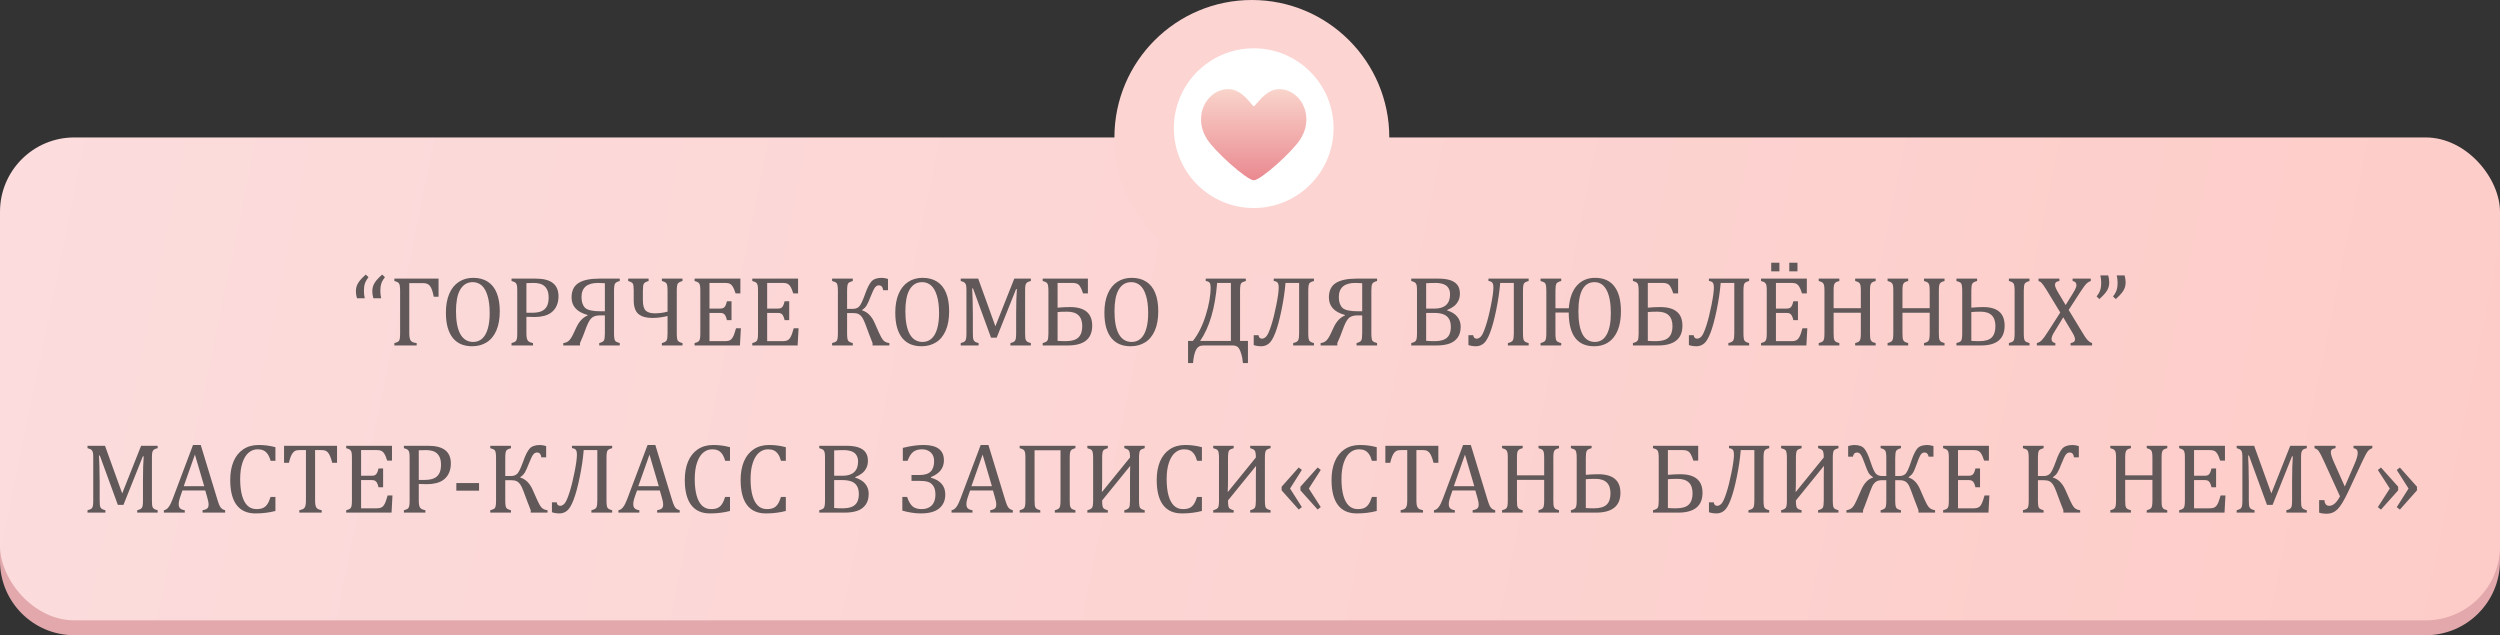
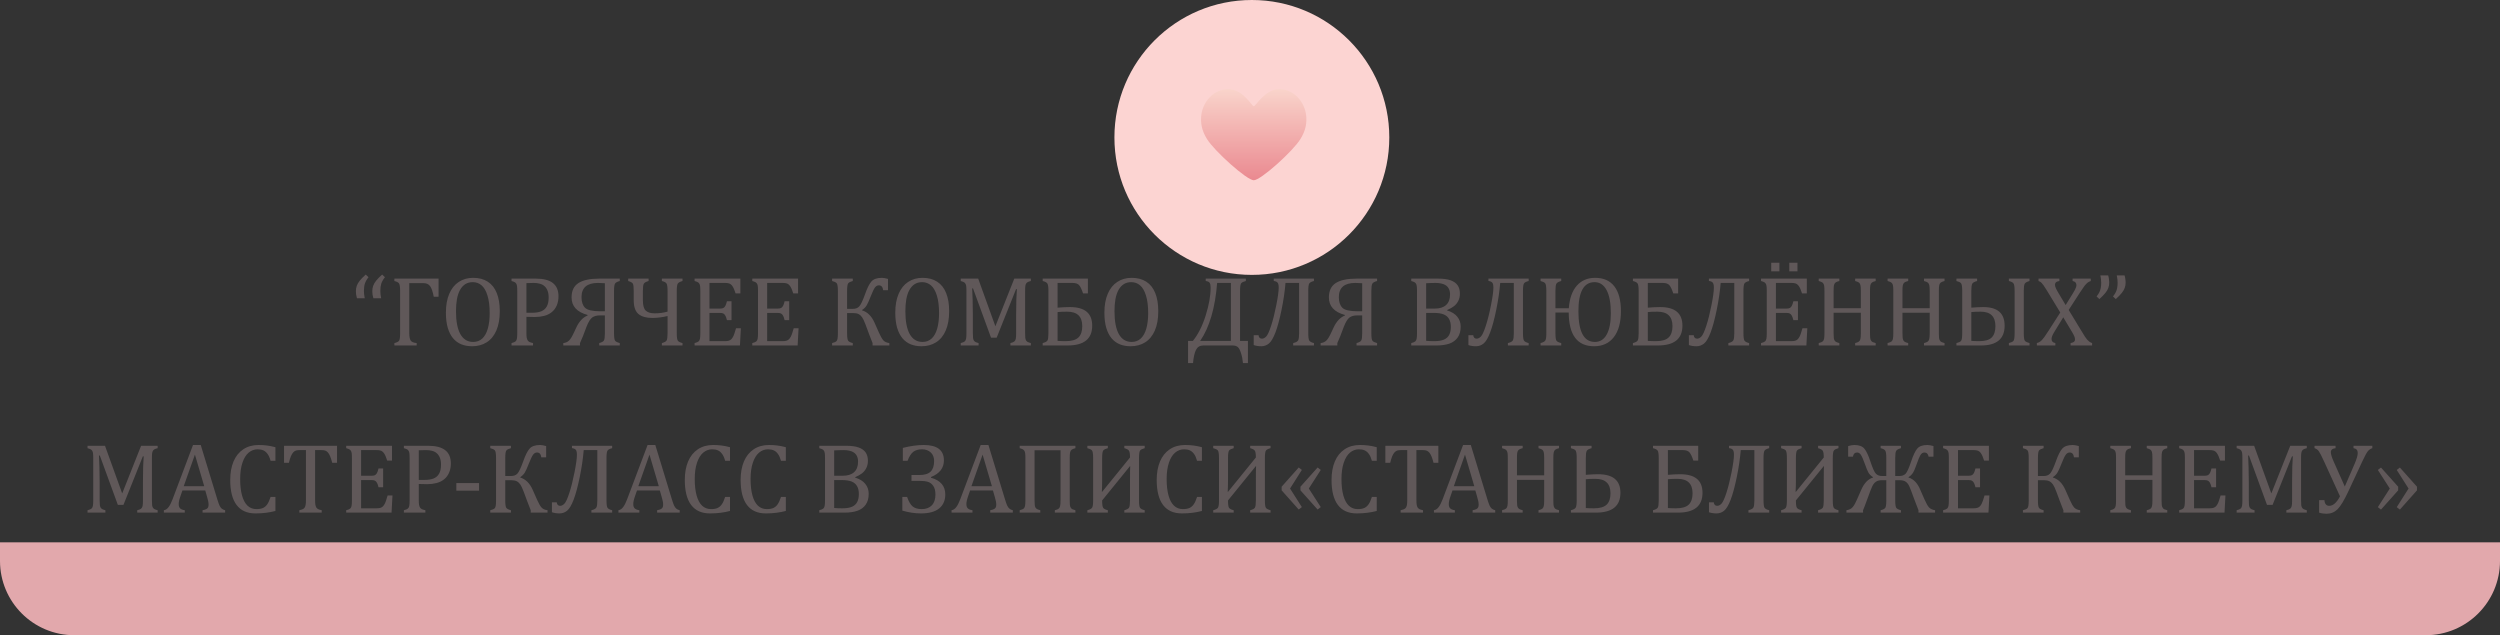
<svg xmlns="http://www.w3.org/2000/svg" width="673" height="171" viewBox="0 0 673 171" fill="none">
  <rect x="0" y="0" width="673" height="171" fill="#333333" stroke="none" />
  <path d="M0 146H673V151C673 162.046 664.046 171 653 171H20C8.954 171 0 162.046 0 151V146Z" fill="#E2A8AC" />
-   <rect y="37" width="673" height="130" rx="20" fill="url(#paint0_linear_10_70)" />
  <circle cx="337" cy="37" r="37" fill="#FCD4D2" />
  <path d="M100.513 80.291C100.416 79.975 100.341 79.649 100.289 79.315C100.245 78.981 100.223 78.687 100.223 78.432C100.223 77.878 100.302 77.382 100.46 76.942C100.618 76.494 100.882 76.037 101.251 75.571C101.62 75.106 102.161 74.552 102.873 73.91L103.624 74.622C103.141 75.237 102.811 75.817 102.635 76.362C102.468 76.898 102.385 77.558 102.385 78.34C102.385 78.929 102.459 79.579 102.609 80.291H100.513ZM96.096 80.291C95.999 79.975 95.925 79.649 95.872 79.315C95.828 78.981 95.806 78.687 95.806 78.432C95.806 77.878 95.885 77.382 96.043 76.942C96.202 76.494 96.465 76.037 96.835 75.571C97.204 75.106 97.744 74.552 98.456 73.91L99.207 74.622C98.724 75.237 98.394 75.817 98.219 76.362C98.052 76.898 97.968 77.558 97.968 78.34C97.968 78.929 98.043 79.579 98.192 80.291H96.096ZM116.768 79.882C116.496 78.485 116.162 77.527 115.766 77.008C115.371 76.481 114.773 76.217 113.973 76.217H110.176V89.665C110.176 90.596 110.295 91.255 110.532 91.642C110.77 92.029 111.314 92.266 112.167 92.354V93H106.168V92.354C106.81 92.205 107.228 91.998 107.421 91.734C107.614 91.471 107.711 90.798 107.711 89.717V78.314C107.711 77.215 107.605 76.534 107.395 76.27C107.192 76.006 106.784 75.8 106.168 75.65V75.004H118.06V79.882H116.768ZM127.091 93.211C126.036 93.211 125.074 93.04 124.204 92.697C123.342 92.345 122.6 91.805 121.976 91.075C121.36 90.337 120.881 89.397 120.539 88.254C120.205 87.111 120.038 85.745 120.038 84.154C120.038 82.194 120.336 80.511 120.934 79.105C121.532 77.698 122.384 76.63 123.492 75.901C124.608 75.163 125.9 74.793 127.368 74.793C128.932 74.793 130.246 75.141 131.31 75.835C132.382 76.52 133.186 77.536 133.722 78.88C134.267 80.216 134.54 81.847 134.54 83.772C134.54 85.828 134.232 87.564 133.617 88.979C133.001 90.394 132.131 91.453 131.006 92.156C129.89 92.859 128.585 93.211 127.091 93.211ZM122.753 83.785C122.753 86.483 123.145 88.535 123.927 89.941C124.718 91.348 125.869 92.051 127.381 92.051C128.339 92.051 129.152 91.748 129.82 91.141C130.488 90.526 130.989 89.629 131.323 88.452C131.657 87.274 131.824 85.898 131.824 84.325C131.824 82.409 131.626 80.823 131.23 79.566C130.844 78.3 130.312 77.382 129.635 76.811C128.958 76.239 128.172 75.954 127.275 75.954C126.484 75.954 125.803 76.138 125.232 76.507C124.669 76.876 124.199 77.404 123.821 78.089C123.452 78.766 123.18 79.588 123.004 80.555C122.837 81.522 122.753 82.598 122.753 83.785ZM141.711 89.665C141.711 90.183 141.738 90.596 141.791 90.904C141.852 91.211 141.94 91.457 142.054 91.642C142.177 91.818 142.34 91.959 142.542 92.064C142.744 92.161 143.061 92.257 143.491 92.354V93H137.704V92.354C138.249 92.213 138.613 92.06 138.798 91.893C138.982 91.717 139.101 91.471 139.154 91.154C139.215 90.838 139.246 90.355 139.246 89.704V78.3C139.246 77.694 139.224 77.254 139.18 76.982C139.136 76.701 139.062 76.485 138.956 76.336C138.859 76.178 138.728 76.055 138.561 75.967C138.394 75.87 138.108 75.765 137.704 75.65V75.004H144.243C146.299 75.004 147.829 75.4 148.831 76.191C149.841 76.973 150.347 78.168 150.347 79.777C150.347 80.691 150.188 81.513 149.872 82.242C149.556 82.972 149.107 83.569 148.527 84.035C147.947 84.501 147.262 84.835 146.471 85.037C145.68 85.239 144.849 85.34 143.979 85.34C143.003 85.34 142.248 85.323 141.711 85.288V89.665ZM141.711 84.193H143.241C144.234 84.193 145.051 84.066 145.693 83.811C146.343 83.547 146.84 83.117 147.183 82.519C147.525 81.913 147.697 81.113 147.697 80.12C147.697 79.364 147.596 78.735 147.394 78.234C147.191 77.725 146.91 77.316 146.55 77.008C146.198 76.701 145.776 76.485 145.284 76.362C144.792 76.231 144.256 76.165 143.676 76.165C142.806 76.165 142.151 76.182 141.711 76.217V84.193ZM161.315 93V92.354C161.975 92.178 162.392 91.95 162.568 91.668C162.744 91.378 162.832 90.728 162.832 89.717V84.905H161.474C160.621 84.905 159.936 85.094 159.417 85.472C158.907 85.841 158.397 86.672 157.888 87.964C157.193 89.889 156.609 91.352 156.134 92.354V93H151.639V92.354C152.289 92.284 152.812 92.051 153.208 91.655C153.612 91.251 154.047 90.535 154.513 89.506L155.146 88.148C155.91 86.514 156.921 85.441 158.178 84.932V84.787C155.304 84.004 153.867 82.431 153.867 80.067C153.867 78.274 154.486 76.982 155.726 76.191C156.965 75.4 158.828 75.004 161.315 75.004H166.839V75.65C166.171 75.817 165.745 76.055 165.561 76.362C165.385 76.661 165.297 77.311 165.297 78.314V89.717C165.297 90.834 165.402 91.515 165.613 91.761C165.833 92.007 166.242 92.205 166.839 92.354V93H161.315ZM162.832 76.244C162.216 76.191 161.601 76.165 160.986 76.165C158.024 76.165 156.543 77.439 156.543 79.988C156.543 81.253 156.859 82.207 157.492 82.849C158.125 83.481 159.522 83.798 161.685 83.798H162.832V76.244ZM178.177 93V92.354C178.845 92.178 179.267 91.95 179.443 91.668C179.619 91.378 179.707 90.728 179.707 89.717V85.077C178.256 85.419 176.885 85.591 175.593 85.591C173.958 85.591 172.715 85.235 171.862 84.523C171.019 83.811 170.597 82.576 170.597 80.818V78.314C170.597 77.276 170.518 76.622 170.359 76.349C170.201 76.077 169.784 75.844 169.107 75.65V75.004H174.604V75.65C173.937 75.835 173.51 76.072 173.326 76.362C173.15 76.644 173.062 77.294 173.062 78.314V80.792C173.062 82.207 173.326 83.156 173.853 83.64C174.389 84.114 175.185 84.352 176.239 84.352C177.452 84.352 178.608 84.198 179.707 83.89V78.34C179.707 77.232 179.605 76.547 179.403 76.283C179.201 76.011 178.792 75.8 178.177 75.65V75.004H183.728V75.65C183.06 75.835 182.633 76.072 182.449 76.362C182.273 76.644 182.185 77.294 182.185 78.314V89.717C182.185 90.834 182.291 91.515 182.501 91.761C182.721 92.007 183.13 92.205 183.728 92.354V93H178.177ZM199.311 75.004V78.986H198.019C197.887 78.555 197.75 78.177 197.61 77.852C197.469 77.527 197.324 77.254 197.175 77.035C197.025 76.815 196.858 76.639 196.674 76.507C196.498 76.376 196.287 76.288 196.041 76.244C195.795 76.191 195.5 76.165 195.158 76.165H190.992V83.073H193.813C194.2 83.073 194.503 83.02 194.723 82.915C194.942 82.8 195.123 82.611 195.263 82.348C195.413 82.084 195.553 81.671 195.685 81.108H196.924V86.171H195.685C195.562 85.644 195.426 85.248 195.276 84.984C195.127 84.712 194.947 84.519 194.736 84.404C194.534 84.29 194.226 84.233 193.813 84.233H190.992V91.84H195.092C195.522 91.84 195.87 91.805 196.133 91.734C196.406 91.655 196.639 91.528 196.832 91.352C197.025 91.168 197.197 90.93 197.346 90.64C197.496 90.35 197.619 90.051 197.715 89.744C197.821 89.427 197.961 88.97 198.137 88.373H199.442L199.192 93H186.984V92.354C187.529 92.213 187.894 92.06 188.078 91.893C188.263 91.717 188.381 91.471 188.434 91.154C188.496 90.838 188.526 90.355 188.526 89.704V78.3C188.526 77.694 188.504 77.254 188.46 76.982C188.417 76.701 188.342 76.485 188.236 76.336C188.14 76.178 188.008 76.055 187.841 75.967C187.674 75.87 187.388 75.765 186.984 75.65V75.004H199.311ZM214.841 75.004V78.986H213.549C213.417 78.555 213.281 78.177 213.14 77.852C213 77.527 212.854 77.254 212.705 77.035C212.556 76.815 212.389 76.639 212.204 76.507C212.028 76.376 211.817 76.288 211.571 76.244C211.325 76.191 211.031 76.165 210.688 76.165H206.522V83.073H209.343C209.73 83.073 210.033 83.02 210.253 82.915C210.473 82.8 210.653 82.611 210.793 82.348C210.943 82.084 211.083 81.671 211.215 81.108H212.455V86.171H211.215C211.092 85.644 210.956 85.248 210.807 84.984C210.657 84.712 210.477 84.519 210.266 84.404C210.064 84.29 209.756 84.233 209.343 84.233H206.522V91.84H210.622C211.053 91.84 211.4 91.805 211.664 91.734C211.936 91.655 212.169 91.528 212.362 91.352C212.556 91.168 212.727 90.93 212.876 90.64C213.026 90.35 213.149 90.051 213.246 89.744C213.351 89.427 213.492 88.97 213.667 88.373H214.973L214.722 93H202.514V92.354C203.059 92.213 203.424 92.06 203.608 91.893C203.793 91.717 203.912 91.471 203.964 91.154C204.026 90.838 204.057 90.355 204.057 89.704V78.3C204.057 77.694 204.035 77.254 203.991 76.982C203.947 76.701 203.872 76.485 203.767 76.336C203.67 76.178 203.538 76.055 203.371 75.967C203.204 75.87 202.918 75.765 202.514 75.65V75.004H214.841ZM234.893 93V92.354C234.533 91.466 234.229 90.689 233.983 90.02L232.995 87.357C232.661 86.461 232.357 85.815 232.085 85.419C231.812 85.024 231.492 84.734 231.123 84.549C230.762 84.365 230.27 84.272 229.646 84.272H228.038V89.717C228.038 90.772 228.13 91.436 228.314 91.708C228.508 91.981 228.925 92.196 229.567 92.354V93H224.003V92.354C224.601 92.213 225.01 92.024 225.229 91.787C225.449 91.55 225.559 90.86 225.559 89.717V78.314C225.559 77.153 225.445 76.455 225.216 76.217C224.988 75.98 224.583 75.791 224.003 75.65V75.004H229.567V75.65C228.978 75.8 228.574 75.998 228.354 76.244C228.143 76.481 228.038 77.171 228.038 78.314V83.139H229.62C230.332 83.139 230.89 82.928 231.294 82.506C231.707 82.075 232.23 80.981 232.863 79.223C233.443 77.562 234.019 76.411 234.59 75.769C235.17 75.119 236.11 74.793 237.411 74.793C237.824 74.793 238.369 74.89 239.046 75.084V78.116H237.741C237.635 77.246 237.253 76.811 236.594 76.811C236.189 76.811 235.842 76.999 235.552 77.377C235.262 77.755 234.862 78.59 234.353 79.882C233.948 80.937 233.597 81.715 233.298 82.216C232.999 82.708 232.59 83.117 232.072 83.442V83.547C233.513 83.987 234.625 85.081 235.407 86.83L236.594 89.506C237.033 90.499 237.433 91.203 237.793 91.616C238.154 92.02 238.694 92.266 239.415 92.354V93H234.893ZM248.063 93.211C247.009 93.211 246.046 93.04 245.176 92.697C244.315 92.345 243.572 91.805 242.948 91.075C242.333 90.337 241.854 89.397 241.511 88.254C241.177 87.111 241.01 85.745 241.01 84.154C241.01 82.194 241.309 80.511 241.907 79.105C242.504 77.698 243.357 76.63 244.464 75.901C245.581 75.163 246.873 74.793 248.34 74.793C249.905 74.793 251.219 75.141 252.282 75.835C253.354 76.52 254.159 77.536 254.695 78.88C255.24 80.216 255.512 81.847 255.512 83.772C255.512 85.828 255.205 87.564 254.589 88.979C253.974 90.394 253.104 91.453 251.979 92.156C250.863 92.859 249.558 93.211 248.063 93.211ZM243.726 83.785C243.726 86.483 244.117 88.535 244.899 89.941C245.69 91.348 246.842 92.051 248.354 92.051C249.312 92.051 250.125 91.748 250.792 91.141C251.46 90.526 251.961 89.629 252.295 88.452C252.629 87.274 252.796 85.898 252.796 84.325C252.796 82.409 252.599 80.823 252.203 79.566C251.816 78.3 251.285 77.382 250.608 76.811C249.931 76.239 249.145 75.954 248.248 75.954C247.457 75.954 246.776 76.138 246.205 76.507C245.642 76.876 245.172 77.404 244.794 78.089C244.425 78.766 244.152 79.588 243.977 80.555C243.81 81.522 243.726 82.598 243.726 83.785ZM277.502 75.65C277.116 75.747 276.834 75.844 276.659 75.94C276.492 76.037 276.355 76.16 276.25 76.31C276.153 76.45 276.079 76.665 276.026 76.956C275.982 77.246 275.96 77.694 275.96 78.3V89.704C275.96 90.293 275.978 90.724 276.013 90.996C276.057 91.269 276.123 91.484 276.21 91.642C276.307 91.8 276.443 91.932 276.619 92.038C276.804 92.143 277.098 92.249 277.502 92.354V93H272.005V92.354C272.506 92.231 272.853 92.09 273.046 91.932C273.24 91.774 273.372 91.541 273.442 91.233C273.512 90.926 273.547 90.416 273.547 89.704V84.655C273.547 83.328 273.565 81.987 273.6 80.634C273.644 79.272 273.692 78.34 273.745 77.839H273.521L268.3 90.904H266.784L261.933 77.628H261.708C261.752 78.164 261.792 79.135 261.827 80.541C261.871 81.948 261.893 83.394 261.893 84.879V89.704C261.893 90.293 261.911 90.724 261.946 90.996C261.99 91.269 262.056 91.484 262.144 91.642C262.24 91.8 262.376 91.932 262.552 92.038C262.737 92.143 263.031 92.249 263.436 92.354V93H258.624V92.354C259.168 92.213 259.533 92.06 259.718 91.893C259.902 91.717 260.021 91.471 260.074 91.154C260.135 90.838 260.166 90.355 260.166 89.704V78.3C260.166 77.694 260.144 77.254 260.1 76.982C260.056 76.701 259.981 76.485 259.876 76.336C259.779 76.178 259.647 76.055 259.48 75.967C259.313 75.87 259.028 75.765 258.624 75.65V75.004H263.33L267.958 87.832L273.046 75.004H277.502V75.65ZM280.693 93V92.354C281.37 92.178 281.796 91.95 281.972 91.668C282.147 91.378 282.235 90.728 282.235 89.717V78.314C282.235 77.215 282.13 76.534 281.919 76.27C281.717 76.006 281.308 75.8 280.693 75.65V75.004H292.861V78.986H291.556C291.222 77.949 290.879 77.219 290.528 76.797C290.185 76.376 289.579 76.165 288.708 76.165H284.701V82.822C285.958 82.717 287.069 82.664 288.036 82.664C292.026 82.664 294.021 84.33 294.021 87.661C294.021 91.22 291.82 93 287.417 93H280.693ZM284.701 84.009V91.761C285.342 91.814 286.067 91.84 286.876 91.84C288.476 91.84 289.618 91.51 290.304 90.851C290.998 90.183 291.345 89.168 291.345 87.806C291.345 85.204 289.992 83.903 287.285 83.903C286.142 83.903 285.281 83.939 284.701 84.009ZM304.357 93.211C303.303 93.211 302.34 93.04 301.47 92.697C300.609 92.345 299.866 91.805 299.242 91.075C298.627 90.337 298.148 89.397 297.805 88.254C297.471 87.111 297.304 85.745 297.304 84.154C297.304 82.194 297.603 80.511 298.201 79.105C298.798 77.698 299.651 76.63 300.758 75.901C301.875 75.163 303.167 74.793 304.634 74.793C306.199 74.793 307.513 75.141 308.576 75.835C309.648 76.52 310.453 77.536 310.989 78.88C311.534 80.216 311.806 81.847 311.806 83.772C311.806 85.828 311.499 87.564 310.883 88.979C310.268 90.394 309.398 91.453 308.273 92.156C307.157 92.859 305.852 93.211 304.357 93.211ZM300.02 83.785C300.02 86.483 300.411 88.535 301.193 89.941C301.984 91.348 303.136 92.051 304.647 92.051C305.605 92.051 306.418 91.748 307.086 91.141C307.754 90.526 308.255 89.629 308.589 88.452C308.923 87.274 309.09 85.898 309.09 84.325C309.09 82.409 308.893 80.823 308.497 79.566C308.11 78.3 307.579 77.382 306.902 76.811C306.225 76.239 305.438 75.954 304.542 75.954C303.751 75.954 303.07 76.138 302.499 76.507C301.936 76.876 301.466 77.404 301.088 78.089C300.719 78.766 300.446 79.588 300.271 80.555C300.104 81.522 300.02 82.598 300.02 83.785ZM334.601 97.733C334.53 96.819 334.359 95.936 334.086 95.083C333.823 94.231 333.52 93.668 333.177 93.395C332.834 93.132 332.373 93 331.792 93H323.909C323.012 93 322.362 93.4 321.958 94.2C321.553 95.008 321.29 96.186 321.167 97.733H319.822V91.787H321.114C322.529 90.038 323.68 87.753 324.568 84.932C325.456 82.11 325.899 79.601 325.899 77.404C325.899 76.806 325.812 76.38 325.636 76.125C325.46 75.87 325.108 75.712 324.581 75.65V75.004H335.378V75.65C334.772 75.8 334.359 75.993 334.139 76.231C333.928 76.468 333.823 77.162 333.823 78.314V91.787H335.945V97.733H334.601ZM331.357 76.165H327.653C327.117 82.915 325.592 88.122 323.078 91.787H331.357V76.165ZM353.717 93H348.127V92.354C348.874 92.178 349.327 91.919 349.485 91.576C349.643 91.233 349.722 90.609 349.722 89.704V76.165H346.057C345.873 78.423 345.517 80.84 344.989 83.415C344.462 85.991 343.913 88.025 343.341 89.519C342.77 91.014 342.181 92.002 341.575 92.486C340.977 92.969 340.3 93.211 339.544 93.211C338.789 93.211 338.107 93.106 337.501 92.894V90.231H338.793C338.872 90.856 339.18 91.168 339.716 91.168C340.111 91.168 340.498 90.97 340.876 90.574C341.254 90.179 341.693 89.212 342.194 87.674C342.695 86.136 343.157 84.29 343.579 82.137C344.009 79.983 344.225 78.415 344.225 77.43C344.225 76.78 344.128 76.336 343.935 76.099C343.741 75.853 343.394 75.699 342.893 75.637V75.004H353.717V75.65C353.066 75.809 352.649 76.024 352.464 76.296C352.28 76.56 352.188 77.228 352.188 78.3V89.704C352.188 90.75 352.28 91.414 352.464 91.695C352.649 91.976 353.066 92.196 353.717 92.354V93ZM365.187 93V92.354C365.846 92.178 366.263 91.95 366.439 91.668C366.615 91.378 366.703 90.728 366.703 89.717V84.905H365.345C364.492 84.905 363.807 85.094 363.288 85.472C362.778 85.841 362.269 86.672 361.759 87.964C361.064 89.889 360.48 91.352 360.005 92.354V93H355.51V92.354C356.16 92.284 356.683 92.051 357.079 91.655C357.483 91.251 357.918 90.535 358.384 89.506L359.017 88.148C359.781 86.514 360.792 85.441 362.049 84.932V84.787C359.175 84.004 357.738 82.431 357.738 80.067C357.738 78.274 358.357 76.982 359.597 76.191C360.836 75.4 362.699 75.004 365.187 75.004H370.71V75.65C370.042 75.817 369.616 76.055 369.432 76.362C369.256 76.661 369.168 77.311 369.168 78.314V89.717C369.168 90.834 369.273 91.515 369.484 91.761C369.704 92.007 370.113 92.205 370.71 92.354V93H365.187ZM366.703 76.244C366.087 76.191 365.472 76.165 364.857 76.165C361.895 76.165 360.414 77.439 360.414 79.988C360.414 81.253 360.73 82.207 361.363 82.849C361.996 83.481 363.394 83.798 365.556 83.798H366.703V76.244ZM379.913 93V92.354C380.458 92.213 380.822 92.06 381.007 91.893C381.191 91.717 381.31 91.471 381.363 91.154C381.424 90.838 381.455 90.355 381.455 89.704V78.3C381.455 77.694 381.433 77.254 381.389 76.982C381.345 76.701 381.271 76.485 381.165 76.336C381.068 76.178 380.937 76.055 380.77 75.967C380.603 75.87 380.317 75.765 379.913 75.65V75.004H387.124C388.521 75.004 389.642 75.154 390.486 75.453C391.338 75.751 391.971 76.195 392.384 76.784C392.797 77.364 393.004 78.116 393.004 79.039C393.004 79.803 392.854 80.467 392.556 81.029C392.266 81.592 391.883 82.058 391.409 82.427C390.934 82.796 390.323 83.139 389.576 83.455V83.574C390.771 83.934 391.677 84.492 392.292 85.248C392.907 85.995 393.215 86.887 393.215 87.924C393.215 89.12 392.947 90.095 392.411 90.851C391.883 91.607 391.141 92.156 390.183 92.499C389.225 92.833 388.064 93 386.702 93H379.913ZM386.228 83.073C387.563 83.073 388.583 82.752 389.286 82.11C389.998 81.46 390.354 80.519 390.354 79.289C390.354 78.683 390.253 78.182 390.051 77.786C389.857 77.382 389.585 77.061 389.233 76.824C388.891 76.586 388.482 76.419 388.007 76.323C387.533 76.217 387.019 76.165 386.465 76.165C386.131 76.165 385.691 76.173 385.146 76.191C384.602 76.209 384.193 76.226 383.92 76.244V83.073H386.228ZM383.92 91.748C384.562 91.809 385.278 91.84 386.069 91.84C387.221 91.84 388.113 91.695 388.746 91.405C389.387 91.115 389.849 90.689 390.13 90.126C390.42 89.555 390.565 88.843 390.565 87.99C390.565 87.138 390.407 86.435 390.09 85.881C389.783 85.327 389.304 84.914 388.653 84.642C388.003 84.369 387.106 84.233 385.964 84.233H383.92V91.748ZM411.514 93H405.924V92.354C406.671 92.178 407.124 91.919 407.282 91.576C407.44 91.233 407.519 90.609 407.519 89.704V76.165H403.854C403.669 78.423 403.313 80.84 402.786 83.415C402.259 85.991 401.709 88.025 401.138 89.519C400.567 91.014 399.978 92.002 399.372 92.486C398.774 92.969 398.097 93.211 397.341 93.211C396.585 93.211 395.904 93.106 395.298 92.894V90.231H396.59C396.669 90.856 396.977 91.168 397.513 91.168C397.908 91.168 398.295 90.97 398.673 90.574C399.051 90.179 399.49 89.212 399.991 87.674C400.492 86.136 400.954 84.29 401.375 82.137C401.806 79.983 402.021 78.415 402.021 77.43C402.021 76.78 401.925 76.336 401.731 76.099C401.538 75.853 401.191 75.699 400.69 75.637V75.004H411.514V75.65C410.863 75.809 410.446 76.024 410.261 76.296C410.077 76.56 409.984 77.228 409.984 78.3V89.704C409.984 90.75 410.077 91.414 410.261 91.695C410.446 91.976 410.863 92.196 411.514 92.354V93ZM422.298 84.141H418.725V89.717C418.725 90.825 418.826 91.506 419.028 91.761C419.239 92.007 419.657 92.205 420.281 92.354V93H414.717V92.354C415.394 92.178 415.82 91.95 415.996 91.668C416.181 91.378 416.273 90.728 416.273 89.717V78.314C416.273 77.153 416.159 76.455 415.93 76.217C415.702 75.98 415.297 75.791 414.717 75.65V75.004H420.281V75.65C419.586 75.826 419.151 76.068 418.976 76.376C418.809 76.683 418.725 77.329 418.725 78.314V82.981H422.324C422.526 80.317 423.247 78.287 424.486 76.89C425.734 75.492 427.374 74.793 429.404 74.793C431.68 74.793 433.407 75.558 434.585 77.087C435.763 78.617 436.352 80.845 436.352 83.772C436.352 86.769 435.719 89.093 434.453 90.746C433.188 92.389 431.417 93.211 429.14 93.211C424.614 93.211 422.333 90.188 422.298 84.141ZM429.246 75.954C426.354 75.954 424.908 78.568 424.908 83.798C424.908 89.3 426.389 92.051 429.351 92.051C430.731 92.051 431.79 91.383 432.528 90.047C433.267 88.702 433.636 86.799 433.636 84.338C433.636 81.596 433.253 79.513 432.489 78.089C431.733 76.665 430.652 75.954 429.246 75.954ZM439.582 93V92.354C440.258 92.178 440.685 91.95 440.86 91.668C441.036 91.378 441.124 90.728 441.124 89.717V78.314C441.124 77.215 441.019 76.534 440.808 76.27C440.605 76.006 440.197 75.8 439.582 75.65V75.004H451.75V78.986H450.445C450.111 77.949 449.768 77.219 449.417 76.797C449.074 76.376 448.467 76.165 447.597 76.165H443.589V82.822C444.846 82.717 445.958 82.664 446.925 82.664C450.915 82.664 452.91 84.33 452.91 87.661C452.91 91.22 450.708 93 446.305 93H439.582ZM443.589 84.009V91.761C444.231 91.814 444.956 91.84 445.765 91.84C447.364 91.84 448.507 91.51 449.192 90.851C449.887 90.183 450.234 89.168 450.234 87.806C450.234 85.204 448.88 83.903 446.173 83.903C445.031 83.903 444.169 83.939 443.589 84.009ZM470.866 93H465.276V92.354C466.023 92.178 466.476 91.919 466.634 91.576C466.792 91.233 466.872 90.609 466.872 89.704V76.165H463.207C463.022 78.423 462.666 80.84 462.139 83.415C461.611 85.991 461.062 88.025 460.491 89.519C459.919 91.014 459.331 92.002 458.724 92.486C458.126 92.969 457.45 93.211 456.694 93.211C455.938 93.211 455.257 93.106 454.65 92.894V90.231H455.942C456.021 90.856 456.329 91.168 456.865 91.168C457.261 91.168 457.647 90.97 458.025 90.574C458.403 90.179 458.843 89.212 459.344 87.674C459.845 86.136 460.306 84.29 460.728 82.137C461.159 79.983 461.374 78.415 461.374 77.43C461.374 76.78 461.277 76.336 461.084 76.099C460.891 75.853 460.543 75.699 460.042 75.637V75.004H470.866V75.65C470.216 75.809 469.798 76.024 469.614 76.296C469.429 76.56 469.337 77.228 469.337 78.3V89.704C469.337 90.75 469.429 91.414 469.614 91.695C469.798 91.976 470.216 92.196 470.866 92.354V93ZM486.396 75.004V78.986H485.104C484.973 78.555 484.836 78.177 484.696 77.852C484.555 77.527 484.41 77.254 484.261 77.035C484.111 76.815 483.944 76.639 483.76 76.507C483.584 76.376 483.373 76.288 483.127 76.244C482.881 76.191 482.586 76.165 482.244 76.165H478.078V83.073H480.899C481.286 83.073 481.589 83.02 481.809 82.915C482.028 82.8 482.208 82.611 482.349 82.348C482.499 82.084 482.639 81.671 482.771 81.108H484.01V86.171H482.771C482.648 85.644 482.512 85.248 482.362 84.984C482.213 84.712 482.033 84.519 481.822 84.404C481.62 84.29 481.312 84.233 480.899 84.233H478.078V91.84H482.178C482.608 91.84 482.956 91.805 483.219 91.734C483.492 91.655 483.725 91.528 483.918 91.352C484.111 91.168 484.283 90.93 484.432 90.64C484.582 90.35 484.705 90.051 484.801 89.744C484.907 89.427 485.047 88.97 485.223 88.373H486.528L486.278 93H474.07V92.354C474.615 92.213 474.979 92.06 475.164 91.893C475.349 91.717 475.467 91.471 475.52 91.154C475.582 90.838 475.612 90.355 475.612 89.704V78.3C475.612 77.694 475.59 77.254 475.546 76.982C475.502 76.701 475.428 76.485 475.322 76.336C475.226 76.178 475.094 76.055 474.927 75.967C474.76 75.87 474.474 75.765 474.07 75.65V75.004H486.396ZM483.878 70.72V73.04H481.677V70.72H483.878ZM479.014 70.72V73.04H476.812V70.72H479.014ZM503.403 89.704C503.403 90.214 503.417 90.596 503.443 90.851C503.469 91.106 503.513 91.312 503.575 91.471C503.636 91.62 503.711 91.743 503.799 91.84C503.887 91.936 504.01 92.024 504.168 92.103C504.335 92.183 504.59 92.266 504.933 92.354V93H499.409V92.354C499.892 92.231 500.23 92.095 500.424 91.945C500.617 91.796 500.749 91.567 500.819 91.26C500.898 90.952 500.938 90.434 500.938 89.704V84.18H493.608V89.704C493.608 90.293 493.625 90.724 493.661 90.996C493.705 91.269 493.771 91.484 493.858 91.642C493.955 91.8 494.091 91.932 494.267 92.038C494.452 92.143 494.746 92.249 495.15 92.354V93H489.6V92.354C490.145 92.213 490.51 92.06 490.694 91.893C490.879 91.717 490.998 91.471 491.05 91.154C491.112 90.838 491.143 90.355 491.143 89.704V78.3C491.143 77.694 491.121 77.254 491.077 76.982C491.033 76.701 490.958 76.485 490.853 76.336C490.756 76.178 490.624 76.055 490.457 75.967C490.29 75.87 490.004 75.765 489.6 75.65V75.004H495.15V75.65C494.764 75.747 494.482 75.844 494.307 75.94C494.14 76.037 494.003 76.16 493.898 76.31C493.801 76.45 493.727 76.665 493.674 76.956C493.63 77.246 493.608 77.694 493.608 78.3V82.967H500.938V78.3C500.938 77.536 500.898 77.013 500.819 76.731C500.749 76.45 500.626 76.235 500.45 76.085C500.274 75.936 499.927 75.791 499.409 75.65V75.004H504.933V75.65C504.44 75.773 504.098 75.914 503.904 76.072C503.711 76.222 503.579 76.45 503.509 76.758C503.438 77.065 503.403 77.58 503.403 78.3V89.704ZM521.939 89.704C521.939 90.214 521.953 90.596 521.979 90.851C522.005 91.106 522.049 91.312 522.111 91.471C522.172 91.62 522.247 91.743 522.335 91.84C522.423 91.936 522.546 92.024 522.704 92.103C522.871 92.183 523.126 92.266 523.469 92.354V93H517.945V92.354C518.428 92.231 518.767 92.095 518.96 91.945C519.153 91.796 519.285 91.567 519.355 91.26C519.435 90.952 519.474 90.434 519.474 89.704V84.18H512.144V89.704C512.144 90.293 512.162 90.724 512.197 90.996C512.241 91.269 512.307 91.484 512.395 91.642C512.491 91.8 512.627 91.932 512.803 92.038C512.988 92.143 513.282 92.249 513.687 92.354V93H508.136V92.354C508.681 92.213 509.046 92.06 509.23 91.893C509.415 91.717 509.534 91.471 509.586 91.154C509.648 90.838 509.679 90.355 509.679 89.704V78.3C509.679 77.694 509.657 77.254 509.613 76.982C509.569 76.701 509.494 76.485 509.389 76.336C509.292 76.178 509.16 76.055 508.993 75.967C508.826 75.87 508.541 75.765 508.136 75.65V75.004H513.687V75.65C513.3 75.747 513.019 75.844 512.843 75.94C512.676 76.037 512.54 76.16 512.434 76.31C512.337 76.45 512.263 76.665 512.21 76.956C512.166 77.246 512.144 77.694 512.144 78.3V82.967H519.474V78.3C519.474 77.536 519.435 77.013 519.355 76.731C519.285 76.45 519.162 76.235 518.986 76.085C518.811 75.936 518.463 75.791 517.945 75.65V75.004H523.469V75.65C522.977 75.773 522.634 75.914 522.44 76.072C522.247 76.222 522.115 76.45 522.045 76.758C521.975 77.065 521.939 77.58 521.939 78.3V89.704ZM540.792 93V92.354C541.363 92.213 541.763 92.029 541.992 91.8C542.22 91.572 542.334 90.877 542.334 89.717V78.314C542.334 77.215 542.229 76.534 542.018 76.27C541.816 76.006 541.407 75.8 540.792 75.65V75.004H546.342V75.65C545.674 75.835 545.248 76.072 545.063 76.362C544.888 76.644 544.8 77.294 544.8 78.314V89.717C544.8 90.834 544.905 91.515 545.116 91.761C545.336 92.007 545.745 92.205 546.342 92.354V93H540.792ZM526.672 93V92.354C527.27 92.213 527.679 92.024 527.898 91.787C528.118 91.55 528.228 90.86 528.228 89.717V78.314C528.228 77.153 528.114 76.455 527.885 76.217C527.657 75.98 527.252 75.791 526.672 75.65V75.004H532.236V75.65C531.542 75.826 531.106 76.068 530.931 76.376C530.764 76.683 530.68 77.329 530.68 78.314V82.822C531.911 82.717 532.987 82.664 533.91 82.664C537.733 82.664 539.645 84.33 539.645 87.661C539.645 91.22 537.527 93 533.291 93H526.672ZM530.68 84.009V91.761C531.295 91.814 532.003 91.84 532.803 91.84C534.385 91.84 535.505 91.51 536.165 90.851C536.833 90.183 537.167 89.168 537.167 87.806C537.167 85.204 535.844 83.903 533.198 83.903C532.091 83.903 531.251 83.939 530.68 84.009ZM554.384 75.004V75.65C553.962 75.712 553.659 75.826 553.475 75.993C553.29 76.16 553.198 76.389 553.198 76.679C553.198 76.925 553.281 77.232 553.448 77.602C553.615 77.971 553.853 78.41 554.16 78.92L556.072 82.124L557.957 79.078C558.238 78.621 558.449 78.256 558.59 77.984C558.73 77.711 558.827 77.483 558.88 77.298C558.941 77.114 558.972 76.925 558.972 76.731C558.972 76.459 558.893 76.231 558.735 76.046C558.577 75.853 558.313 75.721 557.944 75.65V75.004H562.835V75.65C562.51 75.756 562.215 75.91 561.952 76.112C561.697 76.314 561.42 76.608 561.121 76.995C560.831 77.382 560.414 77.993 559.869 78.828L556.889 83.442L560.238 88.953C560.712 89.735 561.051 90.284 561.253 90.601C561.464 90.908 561.657 91.172 561.833 91.392C562.018 91.603 562.211 91.787 562.413 91.945C562.624 92.103 562.883 92.24 563.191 92.354V93H557.403V92.354C557.808 92.284 558.106 92.174 558.3 92.024C558.493 91.866 558.59 91.633 558.59 91.326C558.59 91.08 558.524 90.807 558.392 90.508C558.269 90.21 558.076 89.84 557.812 89.401L555.426 85.419L552.908 89.546C552.486 90.24 552.275 90.811 552.275 91.26C552.275 91.55 552.354 91.787 552.512 91.972C552.67 92.156 552.934 92.284 553.303 92.354V93H548.32V92.354C548.645 92.257 548.913 92.143 549.124 92.011C549.335 91.871 549.537 91.695 549.73 91.484C549.924 91.273 550.139 91.005 550.376 90.68C550.614 90.355 550.992 89.788 551.51 88.979L554.622 84.127L550.904 78.01C550.552 77.448 550.284 77.039 550.1 76.784C549.924 76.529 549.757 76.323 549.599 76.165C549.449 76.006 549.313 75.897 549.19 75.835C549.067 75.765 548.926 75.703 548.768 75.65V75.004H554.384ZM567.515 74.134C567.612 74.451 567.682 74.776 567.726 75.11C567.779 75.444 567.805 75.738 567.805 75.993C567.805 76.547 567.726 77.043 567.568 77.483C567.418 77.922 567.159 78.371 566.79 78.828C566.43 79.285 565.885 79.847 565.155 80.515L564.404 79.803C564.764 79.337 565.019 78.942 565.168 78.617C565.327 78.291 565.445 77.927 565.524 77.522C565.604 77.118 565.643 76.639 565.643 76.085C565.643 75.497 565.568 74.846 565.419 74.134H567.515ZM571.932 74.134C572.028 74.451 572.099 74.776 572.143 75.11C572.195 75.444 572.222 75.738 572.222 75.993C572.222 76.547 572.143 77.043 571.984 77.483C571.835 77.922 571.576 78.371 571.207 78.828C570.846 79.285 570.301 79.847 569.572 80.515L568.82 79.803C569.181 79.337 569.436 78.942 569.585 78.617C569.743 78.291 569.862 77.927 569.941 77.522C570.02 77.118 570.06 76.639 570.06 76.085C570.06 75.497 569.985 74.846 569.835 74.134H571.932ZM42.439 120.65C42.052 120.747 41.771 120.844 41.595 120.94C41.428 121.037 41.292 121.16 41.187 121.31C41.09 121.45 41.015 121.666 40.962 121.956C40.919 122.246 40.897 122.694 40.897 123.3V134.704C40.897 135.293 40.914 135.724 40.949 135.996C40.993 136.269 41.059 136.484 41.147 136.642C41.244 136.8 41.38 136.932 41.556 137.038C41.74 137.143 42.035 137.249 42.439 137.354V138H36.941V137.354C37.442 137.231 37.79 137.09 37.983 136.932C38.176 136.774 38.308 136.541 38.378 136.233C38.449 135.926 38.484 135.416 38.484 134.704V129.655C38.484 128.328 38.502 126.987 38.537 125.634C38.581 124.271 38.629 123.34 38.682 122.839H38.458L33.237 135.904H31.721L26.869 122.628H26.645C26.689 123.164 26.729 124.135 26.764 125.542C26.808 126.948 26.83 128.394 26.83 129.879V134.704C26.83 135.293 26.847 135.724 26.882 135.996C26.926 136.269 26.992 136.484 27.08 136.642C27.177 136.8 27.313 136.932 27.489 137.038C27.673 137.143 27.968 137.249 28.372 137.354V138H23.56V137.354C24.105 137.213 24.47 137.06 24.654 136.893C24.839 136.717 24.957 136.471 25.01 136.154C25.072 135.838 25.102 135.354 25.102 134.704V123.3C25.102 122.694 25.081 122.254 25.037 121.982C24.993 121.701 24.918 121.485 24.812 121.336C24.716 121.178 24.584 121.055 24.417 120.967C24.25 120.87 23.964 120.765 23.56 120.65V120.004H28.267L32.894 132.832L37.983 120.004H42.439V120.65ZM54.528 138V137.354C54.968 137.266 55.293 137.169 55.504 137.064C55.724 136.958 55.886 136.813 55.992 136.629C56.097 136.436 56.15 136.181 56.15 135.864C56.15 135.565 56.115 135.245 56.044 134.902C55.974 134.55 55.873 134.159 55.741 133.729L55.253 132.028H49.11L48.662 133.32C48.433 133.97 48.284 134.462 48.213 134.796C48.143 135.13 48.108 135.434 48.108 135.706C48.108 136.233 48.24 136.62 48.503 136.866C48.776 137.112 49.189 137.275 49.743 137.354V138H44.113V137.354C44.605 137.275 45.032 136.989 45.392 136.497C45.761 136.005 46.117 135.302 46.46 134.388L51.958 119.793H54.041L58.523 134.493C58.734 135.179 58.919 135.702 59.077 136.062C59.244 136.422 59.441 136.704 59.67 136.906C59.898 137.108 60.21 137.257 60.606 137.354V138H54.528ZM49.466 130.881H54.977L52.472 122.377L49.466 130.881ZM74.145 120.387V124.039H72.84C72.629 123.274 72.361 122.667 72.036 122.219C71.711 121.762 71.333 121.437 70.902 121.244C70.472 121.05 69.953 120.954 69.347 120.954C68.441 120.954 67.633 121.257 66.921 121.863C66.218 122.461 65.664 123.366 65.26 124.579C64.856 125.783 64.653 127.242 64.653 128.956C64.653 130.679 64.82 132.151 65.154 133.373C65.488 134.585 65.981 135.504 66.631 136.128C67.281 136.743 68.081 137.051 69.03 137.051C69.751 137.051 70.34 136.95 70.797 136.748C71.254 136.537 71.636 136.207 71.944 135.759C72.26 135.311 72.559 134.651 72.84 133.781H74.145V137.552C73.319 137.771 72.471 137.934 71.601 138.04C70.74 138.154 69.79 138.211 68.753 138.211C66.521 138.211 64.834 137.455 63.691 135.943C62.548 134.432 61.977 132.177 61.977 129.18C61.977 127.299 62.272 125.651 62.86 124.236C63.458 122.821 64.332 121.727 65.484 120.954C66.635 120.18 68.011 119.793 69.61 119.793C70.41 119.793 71.148 119.837 71.825 119.925C72.502 120.004 73.275 120.158 74.145 120.387ZM76.466 120.004H90.731V124.592H89.439C89.245 123.836 89.052 123.239 88.858 122.799C88.674 122.36 88.476 122.026 88.265 121.797C88.054 121.569 87.826 121.406 87.58 121.31C87.342 121.213 86.982 121.165 86.499 121.165H84.824V134.665C84.824 135.183 84.851 135.596 84.903 135.904C84.965 136.211 85.053 136.458 85.167 136.642C85.29 136.818 85.453 136.958 85.655 137.064C85.857 137.161 86.173 137.257 86.604 137.354V138H80.579V137.354C80.843 137.292 81.076 137.227 81.278 137.156C81.48 137.086 81.643 137.002 81.766 136.906C81.897 136.8 82.003 136.668 82.082 136.51C82.17 136.352 82.236 136.137 82.28 135.864C82.332 135.592 82.359 135.192 82.359 134.665V121.165H80.698C80.285 121.165 79.942 121.204 79.669 121.283C79.406 121.362 79.16 121.529 78.931 121.784C78.703 122.03 78.492 122.386 78.298 122.852C78.114 123.309 77.938 123.889 77.771 124.592H76.466V120.004ZM105.522 120.004V123.986H104.23C104.099 123.555 103.962 123.177 103.822 122.852C103.681 122.527 103.536 122.254 103.387 122.035C103.237 121.815 103.07 121.639 102.886 121.507C102.71 121.375 102.499 121.288 102.253 121.244C102.007 121.191 101.712 121.165 101.37 121.165H97.204V128.073H100.025C100.412 128.073 100.715 128.02 100.935 127.915C101.154 127.8 101.334 127.611 101.475 127.348C101.625 127.084 101.765 126.671 101.897 126.108H103.136V131.171H101.897C101.774 130.644 101.638 130.248 101.488 129.984C101.339 129.712 101.159 129.519 100.948 129.404C100.746 129.29 100.438 129.233 100.025 129.233H97.204V136.84H101.304C101.734 136.84 102.082 136.805 102.345 136.734C102.618 136.655 102.851 136.528 103.044 136.352C103.237 136.167 103.409 135.93 103.558 135.64C103.708 135.35 103.831 135.051 103.927 134.744C104.033 134.427 104.173 133.97 104.349 133.373H105.654L105.404 138H93.196V137.354C93.741 137.213 94.106 137.06 94.29 136.893C94.475 136.717 94.593 136.471 94.646 136.154C94.707 135.838 94.738 135.354 94.738 134.704V123.3C94.738 122.694 94.716 122.254 94.672 121.982C94.628 121.701 94.554 121.485 94.448 121.336C94.352 121.178 94.22 121.055 94.053 120.967C93.886 120.87 93.6 120.765 93.196 120.65V120.004H105.522ZM112.734 134.665C112.734 135.183 112.76 135.596 112.813 135.904C112.875 136.211 112.962 136.458 113.077 136.642C113.2 136.818 113.362 136.958 113.564 137.064C113.767 137.161 114.083 137.257 114.514 137.354V138H108.726V137.354C109.271 137.213 109.636 137.06 109.82 136.893C110.005 136.717 110.124 136.471 110.176 136.154C110.238 135.838 110.269 135.354 110.269 134.704V123.3C110.269 122.694 110.247 122.254 110.203 121.982C110.159 121.701 110.084 121.485 109.979 121.336C109.882 121.178 109.75 121.055 109.583 120.967C109.416 120.87 109.13 120.765 108.726 120.65V120.004H115.265C117.322 120.004 118.851 120.4 119.853 121.191C120.864 121.973 121.369 123.168 121.369 124.777C121.369 125.691 121.211 126.513 120.895 127.242C120.578 127.972 120.13 128.569 119.55 129.035C118.97 129.501 118.284 129.835 117.493 130.037C116.702 130.239 115.872 130.34 115.001 130.34C114.026 130.34 113.27 130.323 112.734 130.288V134.665ZM112.734 129.193H114.263C115.256 129.193 116.074 129.066 116.715 128.811C117.366 128.547 117.862 128.117 118.205 127.519C118.548 126.913 118.719 126.113 118.719 125.12C118.719 124.364 118.618 123.735 118.416 123.234C118.214 122.725 117.933 122.316 117.572 122.008C117.221 121.701 116.799 121.485 116.307 121.362C115.814 121.23 115.278 121.165 114.698 121.165C113.828 121.165 113.173 121.182 112.734 121.217V129.193ZM128.963 132.081H122.846V130.037H128.963V132.081ZM142.872 138V137.354C142.511 136.466 142.208 135.688 141.962 135.021L140.973 132.357C140.639 131.461 140.336 130.815 140.063 130.419C139.791 130.024 139.47 129.734 139.101 129.549C138.741 129.365 138.249 129.272 137.625 129.272H136.016V134.717C136.016 135.772 136.108 136.436 136.293 136.708C136.486 136.98 136.904 137.196 137.545 137.354V138H131.982V137.354C132.58 137.213 132.988 137.024 133.208 136.787C133.428 136.55 133.538 135.86 133.538 134.717V123.313C133.538 122.153 133.423 121.455 133.195 121.217C132.966 120.98 132.562 120.791 131.982 120.65V120.004H137.545V120.65C136.957 120.8 136.552 120.998 136.333 121.244C136.122 121.481 136.016 122.171 136.016 123.313V128.139H137.598C138.31 128.139 138.868 127.928 139.272 127.506C139.686 127.075 140.208 125.981 140.841 124.223C141.421 122.562 141.997 121.411 142.568 120.769C143.148 120.119 144.089 119.793 145.39 119.793C145.803 119.793 146.348 119.89 147.024 120.083V123.116H145.719C145.614 122.246 145.231 121.811 144.572 121.811C144.168 121.811 143.821 122 143.531 122.377C143.241 122.755 142.841 123.59 142.331 124.882C141.927 125.937 141.575 126.715 141.276 127.216C140.978 127.708 140.569 128.117 140.05 128.442V128.547C141.492 128.987 142.604 130.081 143.386 131.83L144.572 134.506C145.012 135.5 145.412 136.203 145.772 136.616C146.132 137.02 146.673 137.266 147.394 137.354V138H142.872ZM164.796 138H159.206V137.354C159.953 137.178 160.406 136.919 160.564 136.576C160.722 136.233 160.801 135.609 160.801 134.704V121.165H157.136C156.952 123.423 156.596 125.84 156.068 128.416C155.541 130.991 154.992 133.025 154.42 134.52C153.849 136.014 153.26 137.002 152.654 137.486C152.056 137.969 151.379 138.211 150.624 138.211C149.868 138.211 149.187 138.105 148.58 137.895V135.231H149.872C149.951 135.855 150.259 136.167 150.795 136.167C151.19 136.167 151.577 135.97 151.955 135.574C152.333 135.179 152.772 134.212 153.273 132.674C153.774 131.136 154.236 129.29 154.658 127.137C155.088 124.983 155.304 123.415 155.304 122.43C155.304 121.78 155.207 121.336 155.014 121.099C154.82 120.853 154.473 120.699 153.972 120.637V120.004H164.796V120.65C164.146 120.809 163.728 121.024 163.543 121.296C163.359 121.56 163.267 122.228 163.267 123.3V134.704C163.267 135.75 163.359 136.414 163.543 136.695C163.728 136.976 164.146 137.196 164.796 137.354V138ZM176.898 138V137.354C177.338 137.266 177.663 137.169 177.874 137.064C178.094 136.958 178.256 136.813 178.362 136.629C178.467 136.436 178.52 136.181 178.52 135.864C178.52 135.565 178.485 135.245 178.415 134.902C178.344 134.55 178.243 134.159 178.111 133.729L177.624 132.028H171.48L171.032 133.32C170.803 133.97 170.654 134.462 170.583 134.796C170.513 135.13 170.478 135.434 170.478 135.706C170.478 136.233 170.61 136.62 170.874 136.866C171.146 137.112 171.559 137.275 172.113 137.354V138H166.483V137.354C166.976 137.275 167.402 136.989 167.762 136.497C168.131 136.005 168.487 135.302 168.83 134.388L174.328 119.793H176.411L180.893 134.493C181.104 135.179 181.289 135.702 181.447 136.062C181.614 136.422 181.812 136.704 182.04 136.906C182.269 137.108 182.581 137.257 182.976 137.354V138H176.898ZM171.836 130.881H177.347L174.842 122.377L171.836 130.881ZM196.516 120.387V124.039H195.21C195 123.274 194.731 122.667 194.406 122.219C194.081 121.762 193.703 121.437 193.272 121.244C192.842 121.05 192.323 120.954 191.717 120.954C190.812 120.954 190.003 121.257 189.291 121.863C188.588 122.461 188.034 123.366 187.63 124.579C187.226 125.783 187.023 127.242 187.023 128.956C187.023 130.679 187.19 132.151 187.524 133.373C187.858 134.585 188.351 135.504 189.001 136.128C189.651 136.743 190.451 137.051 191.4 137.051C192.121 137.051 192.71 136.95 193.167 136.748C193.624 136.537 194.006 136.207 194.314 135.759C194.63 135.311 194.929 134.651 195.21 133.781H196.516V137.552C195.689 137.771 194.841 137.934 193.971 138.04C193.11 138.154 192.161 138.211 191.124 138.211C188.891 138.211 187.204 137.455 186.061 135.943C184.918 134.432 184.347 132.177 184.347 129.18C184.347 127.299 184.642 125.651 185.23 124.236C185.828 122.821 186.703 121.727 187.854 120.954C189.005 120.18 190.381 119.793 191.98 119.793C192.78 119.793 193.519 119.837 194.195 119.925C194.872 120.004 195.646 120.158 196.516 120.387ZM211.545 120.387V124.039H210.24C210.029 123.274 209.761 122.667 209.436 122.219C209.11 121.762 208.732 121.437 208.302 121.244C207.871 121.05 207.353 120.954 206.746 120.954C205.841 120.954 205.032 121.257 204.32 121.863C203.617 122.461 203.063 123.366 202.659 124.579C202.255 125.783 202.053 127.242 202.053 128.956C202.053 130.679 202.22 132.151 202.554 133.373C202.888 134.585 203.38 135.504 204.03 136.128C204.681 136.743 205.48 137.051 206.43 137.051C207.15 137.051 207.739 136.95 208.196 136.748C208.653 136.537 209.036 136.207 209.343 135.759C209.66 135.311 209.958 134.651 210.24 133.781H211.545V137.552C210.719 137.771 209.871 137.934 209 138.04C208.139 138.154 207.19 138.211 206.153 138.211C203.92 138.211 202.233 137.455 201.09 135.943C199.948 134.432 199.376 132.177 199.376 129.18C199.376 127.299 199.671 125.651 200.26 124.236C200.857 122.821 201.732 121.727 202.883 120.954C204.035 120.18 205.41 119.793 207.01 119.793C207.81 119.793 208.548 119.837 209.225 119.925C209.901 120.004 210.675 120.158 211.545 120.387ZM220.549 138V137.354C221.094 137.213 221.459 137.06 221.644 136.893C221.828 136.717 221.947 136.471 222 136.154C222.061 135.838 222.092 135.354 222.092 134.704V123.3C222.092 122.694 222.07 122.254 222.026 121.982C221.982 121.701 221.907 121.485 221.802 121.336C221.705 121.178 221.573 121.055 221.406 120.967C221.239 120.87 220.954 120.765 220.549 120.65V120.004H227.761C229.158 120.004 230.279 120.154 231.123 120.453C231.975 120.751 232.608 121.195 233.021 121.784C233.434 122.364 233.641 123.116 233.641 124.039C233.641 124.803 233.491 125.467 233.192 126.029C232.902 126.592 232.52 127.058 232.045 127.427C231.571 127.796 230.96 128.139 230.213 128.455V128.574C231.408 128.934 232.313 129.492 232.929 130.248C233.544 130.995 233.852 131.887 233.852 132.924C233.852 134.12 233.583 135.095 233.047 135.851C232.52 136.607 231.777 137.156 230.819 137.499C229.861 137.833 228.701 138 227.339 138H220.549ZM226.864 128.073C228.2 128.073 229.22 127.752 229.923 127.11C230.635 126.46 230.991 125.52 230.991 124.289C230.991 123.683 230.89 123.182 230.688 122.786C230.494 122.382 230.222 122.061 229.87 121.824C229.527 121.586 229.119 121.419 228.644 121.323C228.169 121.217 227.655 121.165 227.102 121.165C226.768 121.165 226.328 121.173 225.783 121.191C225.238 121.208 224.83 121.226 224.557 121.244V128.073H226.864ZM224.557 136.748C225.199 136.809 225.915 136.84 226.706 136.84C227.857 136.84 228.75 136.695 229.382 136.405C230.024 136.115 230.485 135.688 230.767 135.126C231.057 134.555 231.202 133.843 231.202 132.99C231.202 132.138 231.043 131.435 230.727 130.881C230.419 130.327 229.94 129.914 229.29 129.642C228.64 129.369 227.743 129.233 226.601 129.233H224.557V136.748ZM242.909 137.459V133.768H244.188C244.618 135.016 245.124 135.877 245.704 136.352C246.292 136.818 247.097 137.051 248.116 137.051C249.276 137.051 250.182 136.717 250.832 136.049C251.491 135.372 251.821 134.405 251.821 133.148C251.821 132.129 251.623 131.342 251.228 130.789C250.841 130.235 250.357 129.875 249.777 129.708C249.197 129.532 248.433 129.444 247.483 129.444H245.374V127.875H247.51C248.898 127.875 249.905 127.567 250.529 126.952C251.153 126.328 251.465 125.383 251.465 124.118C251.465 123.125 251.162 122.351 250.555 121.797C249.949 121.235 249.171 120.954 248.222 120.954C247.246 120.954 246.459 121.178 245.862 121.626C245.273 122.074 244.759 122.878 244.319 124.039H243.041V120.571C245.097 120.053 246.969 119.793 248.657 119.793C252.287 119.793 254.102 121.173 254.102 123.933C254.102 125.999 252.941 127.493 250.621 128.416V128.6C253.188 129.33 254.471 130.828 254.471 133.096C254.471 134.722 253.917 135.983 252.81 136.879C251.711 137.767 250.081 138.211 247.918 138.211C246.31 138.211 244.64 137.96 242.909 137.459ZM266.573 138V137.354C267.013 137.266 267.338 137.169 267.549 137.064C267.769 136.958 267.931 136.813 268.037 136.629C268.142 136.436 268.195 136.181 268.195 135.864C268.195 135.565 268.16 135.245 268.089 134.902C268.019 134.55 267.918 134.159 267.786 133.729L267.298 132.028H261.155L260.707 133.32C260.478 133.97 260.329 134.462 260.258 134.796C260.188 135.13 260.153 135.434 260.153 135.706C260.153 136.233 260.285 136.62 260.548 136.866C260.821 137.112 261.234 137.275 261.788 137.354V138H256.158V137.354C256.65 137.275 257.077 136.989 257.437 136.497C257.806 136.005 258.162 135.302 258.505 134.388L264.002 119.793H266.085L270.568 134.493C270.779 135.179 270.963 135.702 271.122 136.062C271.289 136.422 271.486 136.704 271.715 136.906C271.943 137.108 272.255 137.257 272.651 137.354V138H266.573ZM261.511 130.881H267.021L264.517 122.377L261.511 130.881ZM289.5 120.004V120.65C289.007 120.773 288.665 120.914 288.471 121.072C288.278 121.222 288.146 121.45 288.076 121.758C288.005 122.065 287.97 122.58 287.97 123.3V134.704C287.97 135.214 287.983 135.596 288.01 135.851C288.036 136.106 288.08 136.312 288.142 136.471C288.203 136.62 288.278 136.743 288.366 136.84C288.454 136.937 288.577 137.024 288.735 137.104C288.902 137.183 289.157 137.266 289.5 137.354V138H283.962V137.354C284.446 137.231 284.784 137.095 284.978 136.945C285.171 136.796 285.303 136.567 285.373 136.26C285.452 135.952 285.492 135.434 285.492 134.704V121.217H278.504V134.704C278.504 135.293 278.522 135.724 278.557 135.996C278.601 136.269 278.667 136.484 278.755 136.642C278.852 136.8 278.988 136.932 279.164 137.038C279.348 137.143 279.643 137.249 280.047 137.354V138H274.497V137.354C275.042 137.213 275.406 137.06 275.591 136.893C275.775 136.717 275.894 136.471 275.947 136.154C276.008 135.838 276.039 135.354 276.039 134.704V123.3C276.039 122.694 276.017 122.254 275.973 121.982C275.929 121.701 275.854 121.485 275.749 121.336C275.652 121.178 275.521 121.055 275.354 120.967C275.187 120.87 274.901 120.765 274.497 120.65V120.004H289.5ZM302.67 138V137.354C303.338 137.178 303.76 136.95 303.936 136.668C304.111 136.378 304.199 135.728 304.199 134.717V129.048C304.199 127.194 304.217 126.003 304.252 125.476H304.199L296.698 134.717C296.698 135.772 296.79 136.436 296.975 136.708C297.168 136.98 297.585 137.196 298.227 137.354V138H292.716V137.354C293.393 137.178 293.819 136.95 293.995 136.668C294.18 136.378 294.272 135.728 294.272 134.717V123.313C294.272 122.153 294.158 121.455 293.929 121.217C293.701 120.98 293.296 120.791 292.716 120.65V120.004H298.227V120.65C297.638 120.8 297.234 120.998 297.014 121.244C296.803 121.481 296.698 122.171 296.698 123.313V129.114C296.698 130.415 296.671 131.509 296.619 132.397H296.698L304.199 123.155C304.199 122.224 304.107 121.617 303.922 121.336C303.747 121.055 303.329 120.826 302.67 120.65V120.004H308.154V120.65C307.565 120.8 307.161 120.998 306.941 121.244C306.73 121.481 306.625 122.171 306.625 123.313V134.717C306.625 135.772 306.717 136.436 306.902 136.708C307.095 136.98 307.513 137.196 308.154 137.354V138H302.67ZM323.553 120.387V124.039H322.248C322.037 123.274 321.769 122.667 321.443 122.219C321.118 121.762 320.74 121.437 320.31 121.244C319.879 121.05 319.36 120.954 318.754 120.954C317.849 120.954 317.04 121.257 316.328 121.863C315.625 122.461 315.071 123.366 314.667 124.579C314.263 125.783 314.061 127.242 314.061 128.956C314.061 130.679 314.228 132.151 314.562 133.373C314.896 134.585 315.388 135.504 316.038 136.128C316.688 136.743 317.488 137.051 318.438 137.051C319.158 137.051 319.747 136.95 320.204 136.748C320.661 136.537 321.043 136.207 321.351 135.759C321.667 135.311 321.966 134.651 322.248 133.781H323.553V137.552C322.727 137.771 321.878 137.934 321.008 138.04C320.147 138.154 319.198 138.211 318.161 138.211C315.928 138.211 314.241 137.455 313.098 135.943C311.956 134.432 311.384 132.177 311.384 129.18C311.384 127.299 311.679 125.651 312.268 124.236C312.865 122.821 313.74 121.727 314.891 120.954C316.042 120.18 317.418 119.793 319.018 119.793C319.817 119.793 320.556 119.837 321.232 119.925C321.909 120.004 322.683 120.158 323.553 120.387ZM336.552 138V137.354C337.22 137.178 337.642 136.95 337.817 136.668C337.993 136.378 338.081 135.728 338.081 134.717V129.048C338.081 127.194 338.099 126.003 338.134 125.476H338.081L330.58 134.717C330.58 135.772 330.672 136.436 330.856 136.708C331.05 136.98 331.467 137.196 332.109 137.354V138H326.598V137.354C327.275 137.178 327.701 136.95 327.877 136.668C328.062 136.378 328.154 135.728 328.154 134.717V123.313C328.154 122.153 328.04 121.455 327.811 121.217C327.583 120.98 327.178 120.791 326.598 120.65V120.004H332.109V120.65C331.52 120.8 331.116 120.998 330.896 121.244C330.685 121.481 330.58 122.171 330.58 123.313V129.114C330.58 130.415 330.553 131.509 330.5 132.397H330.58L338.081 123.155C338.081 122.224 337.989 121.617 337.804 121.336C337.628 121.055 337.211 120.826 336.552 120.65V120.004H342.036V120.65C341.447 120.8 341.043 120.998 340.823 121.244C340.612 121.481 340.507 122.171 340.507 123.313V134.717C340.507 135.772 340.599 136.436 340.784 136.708C340.977 136.98 341.395 137.196 342.036 137.354V138H336.552ZM355.549 136.51L354.706 137.169L350.078 132.001V131.026L354.706 125.845L355.549 126.504L352.333 131.514L355.549 136.51ZM350.46 136.51L349.617 137.169L345.016 132.001V131.026L349.617 125.845L350.46 126.504L347.283 131.514L350.46 136.51ZM370.618 120.387V124.039H369.313C369.102 123.274 368.834 122.667 368.509 122.219C368.184 121.762 367.806 121.437 367.375 121.244C366.944 121.05 366.426 120.954 365.819 120.954C364.914 120.954 364.105 121.257 363.394 121.863C362.69 122.461 362.137 123.366 361.732 124.579C361.328 125.783 361.126 127.242 361.126 128.956C361.126 130.679 361.293 132.151 361.627 133.373C361.961 134.585 362.453 135.504 363.104 136.128C363.754 136.743 364.554 137.051 365.503 137.051C366.224 137.051 366.812 136.95 367.27 136.748C367.727 136.537 368.109 136.207 368.417 135.759C368.733 135.311 369.032 134.651 369.313 133.781H370.618V137.552C369.792 137.771 368.944 137.934 368.074 138.04C367.212 138.154 366.263 138.211 365.226 138.211C362.994 138.211 361.306 137.455 360.164 135.943C359.021 134.432 358.45 132.177 358.45 129.18C358.45 127.299 358.744 125.651 359.333 124.236C359.931 122.821 360.805 121.727 361.957 120.954C363.108 120.18 364.483 119.793 366.083 119.793C366.883 119.793 367.621 119.837 368.298 119.925C368.975 120.004 369.748 120.158 370.618 120.387ZM372.938 120.004H387.203V124.592H385.911C385.718 123.836 385.524 123.239 385.331 122.799C385.146 122.36 384.949 122.026 384.738 121.797C384.527 121.569 384.298 121.406 384.052 121.31C383.815 121.213 383.455 121.165 382.971 121.165H381.297V134.665C381.297 135.183 381.323 135.596 381.376 135.904C381.438 136.211 381.525 136.458 381.64 136.642C381.763 136.818 381.925 136.958 382.127 137.064C382.33 137.161 382.646 137.257 383.077 137.354V138H377.052V137.354C377.315 137.292 377.548 137.227 377.75 137.156C377.953 137.086 378.115 137.002 378.238 136.906C378.37 136.8 378.476 136.668 378.555 136.51C378.643 136.352 378.708 136.137 378.752 135.864C378.805 135.592 378.832 135.192 378.832 134.665V121.165H377.17C376.757 121.165 376.415 121.204 376.142 121.283C375.878 121.362 375.632 121.529 375.404 121.784C375.175 122.03 374.964 122.386 374.771 122.852C374.586 123.309 374.411 123.889 374.244 124.592H372.938V120.004ZM396.432 138V137.354C396.871 137.266 397.196 137.169 397.407 137.064C397.627 136.958 397.79 136.813 397.895 136.629C398 136.436 398.053 136.181 398.053 135.864C398.053 135.565 398.018 135.245 397.948 134.902C397.877 134.55 397.776 134.159 397.645 133.729L397.157 132.028H391.013L390.565 133.32C390.336 133.97 390.187 134.462 390.117 134.796C390.046 135.13 390.011 135.434 390.011 135.706C390.011 136.233 390.143 136.62 390.407 136.866C390.679 137.112 391.092 137.275 391.646 137.354V138H386.017V137.354C386.509 137.275 386.935 136.989 387.295 136.497C387.665 136.005 388.021 135.302 388.363 134.388L393.861 119.793H395.944L400.426 134.493C400.637 135.179 400.822 135.702 400.98 136.062C401.147 136.422 401.345 136.704 401.573 136.906C401.802 137.108 402.114 137.257 402.509 137.354V138H396.432ZM391.369 130.881H396.88L394.375 122.377L391.369 130.881ZM418.158 134.704C418.158 135.214 418.171 135.596 418.198 135.851C418.224 136.106 418.268 136.312 418.33 136.471C418.391 136.62 418.466 136.743 418.554 136.84C418.642 136.937 418.765 137.024 418.923 137.104C419.09 137.183 419.345 137.266 419.688 137.354V138H414.164V137.354C414.647 137.231 414.985 137.095 415.179 136.945C415.372 136.796 415.504 136.567 415.574 136.26C415.653 135.952 415.693 135.434 415.693 134.704V129.18H408.363V134.704C408.363 135.293 408.38 135.724 408.416 135.996C408.459 136.269 408.525 136.484 408.613 136.642C408.71 136.8 408.846 136.932 409.022 137.038C409.207 137.143 409.501 137.249 409.905 137.354V138H404.355V137.354C404.9 137.213 405.265 137.06 405.449 136.893C405.634 136.717 405.752 136.471 405.805 136.154C405.867 135.838 405.897 135.354 405.897 134.704V123.3C405.897 122.694 405.875 122.254 405.832 121.982C405.788 121.701 405.713 121.485 405.607 121.336C405.511 121.178 405.379 121.055 405.212 120.967C405.045 120.87 404.759 120.765 404.355 120.65V120.004H409.905V120.65C409.519 120.747 409.237 120.844 409.062 120.94C408.895 121.037 408.758 121.16 408.653 121.31C408.556 121.45 408.481 121.666 408.429 121.956C408.385 122.246 408.363 122.694 408.363 123.3V127.967H415.693V123.3C415.693 122.536 415.653 122.013 415.574 121.731C415.504 121.45 415.381 121.235 415.205 121.085C415.029 120.936 414.682 120.791 414.164 120.65V120.004H419.688V120.65C419.195 120.773 418.853 120.914 418.659 121.072C418.466 121.222 418.334 121.45 418.264 121.758C418.193 122.065 418.158 122.58 418.158 123.3V134.704ZM422.891 138V137.354C423.568 137.178 423.994 136.95 424.17 136.668C424.354 136.378 424.447 135.728 424.447 134.717V123.313C424.447 122.153 424.333 121.455 424.104 121.217C423.875 120.98 423.471 120.791 422.891 120.65V120.004H428.455V120.65C427.76 120.826 427.325 121.068 427.149 121.375C426.982 121.683 426.899 122.329 426.899 123.313V127.822C428.156 127.717 429.268 127.664 430.234 127.664C434.225 127.664 436.22 129.33 436.22 132.661C436.22 136.22 434.018 138 429.615 138H422.891ZM426.899 129.009V136.761C427.541 136.813 428.266 136.84 429.074 136.84C430.656 136.84 431.794 136.515 432.489 135.864C433.192 135.214 433.543 134.194 433.543 132.806C433.543 130.204 432.19 128.903 429.483 128.903C428.34 128.903 427.479 128.938 426.899 129.009ZM444.987 138V137.354C445.664 137.178 446.09 136.95 446.266 136.668C446.441 136.378 446.529 135.728 446.529 134.717V123.313C446.529 122.215 446.424 121.534 446.213 121.27C446.011 121.006 445.602 120.8 444.987 120.65V120.004H457.155V123.986H455.85C455.516 122.949 455.173 122.219 454.822 121.797C454.479 121.375 453.873 121.165 453.002 121.165H448.995V127.822C450.251 127.717 451.363 127.664 452.33 127.664C456.32 127.664 458.315 129.33 458.315 132.661C458.315 136.22 456.114 138 451.71 138H444.987ZM448.995 129.009V136.761C449.636 136.813 450.361 136.84 451.17 136.84C452.77 136.84 453.912 136.51 454.598 135.851C455.292 135.183 455.639 134.168 455.639 132.806C455.639 130.204 454.286 128.903 451.579 128.903C450.436 128.903 449.575 128.938 448.995 129.009ZM476.271 138H470.682V137.354C471.429 137.178 471.881 136.919 472.04 136.576C472.198 136.233 472.277 135.609 472.277 134.704V121.165H468.612C468.427 123.423 468.071 125.84 467.544 128.416C467.017 130.991 466.467 133.025 465.896 134.52C465.325 136.014 464.736 137.002 464.129 137.486C463.532 137.969 462.855 138.211 462.099 138.211C461.343 138.211 460.662 138.105 460.056 137.895V135.231H461.348C461.427 135.855 461.734 136.167 462.271 136.167C462.666 136.167 463.053 135.97 463.431 135.574C463.809 135.179 464.248 134.212 464.749 132.674C465.25 131.136 465.711 129.29 466.133 127.137C466.564 124.983 466.779 123.415 466.779 122.43C466.779 121.78 466.683 121.336 466.489 121.099C466.296 120.853 465.949 120.699 465.448 120.637V120.004H476.271V120.65C475.621 120.809 475.204 121.024 475.019 121.296C474.834 121.56 474.742 122.228 474.742 123.3V134.704C474.742 135.75 474.834 136.414 475.019 136.695C475.204 136.976 475.621 137.196 476.271 137.354V138ZM489.429 138V137.354C490.097 137.178 490.519 136.95 490.694 136.668C490.87 136.378 490.958 135.728 490.958 134.717V129.048C490.958 127.194 490.976 126.003 491.011 125.476H490.958L483.457 134.717C483.457 135.772 483.549 136.436 483.733 136.708C483.927 136.98 484.344 137.196 484.986 137.354V138H479.475V137.354C480.152 137.178 480.578 136.95 480.754 136.668C480.938 136.378 481.031 135.728 481.031 134.717V123.313C481.031 122.153 480.917 121.455 480.688 121.217C480.459 120.98 480.055 120.791 479.475 120.65V120.004H484.986V120.65C484.397 120.8 483.993 120.998 483.773 121.244C483.562 121.481 483.457 122.171 483.457 123.313V129.114C483.457 130.415 483.43 131.509 483.377 132.397H483.457L490.958 123.155C490.958 122.224 490.866 121.617 490.681 121.336C490.505 121.055 490.088 120.826 489.429 120.65V120.004H494.913V120.65C494.324 120.8 493.92 120.998 493.7 121.244C493.489 121.481 493.384 122.171 493.384 123.313V134.717C493.384 135.772 493.476 136.436 493.661 136.708C493.854 136.98 494.271 137.196 494.913 137.354V138H489.429ZM516.455 138V137.354C515.945 136.08 515.528 134.99 515.203 134.084C514.64 132.511 514.236 131.457 513.99 130.92C513.752 130.384 513.436 129.976 513.041 129.694C512.645 129.413 512.109 129.272 511.432 129.272H510.193V134.717C510.193 135.833 510.298 136.515 510.509 136.761C510.729 137.007 511.138 137.205 511.735 137.354V138H506.264V137.354C506.879 137.205 507.288 137.002 507.49 136.748C507.692 136.493 507.793 135.816 507.793 134.717V129.272H506.567C505.908 129.272 505.381 129.413 504.985 129.694C504.59 129.967 504.26 130.384 503.997 130.947C503.733 131.5 503.329 132.546 502.784 134.084C502.133 135.869 501.716 136.958 501.531 137.354V138H497.062V137.354C497.809 137.24 498.367 136.963 498.736 136.523C499.114 136.084 499.497 135.412 499.883 134.506L501.043 131.856C501.834 130.055 502.894 128.952 504.221 128.547V128.442C503.693 128.117 503.293 127.734 503.021 127.295C502.757 126.847 502.423 126.042 502.019 124.882C501.588 123.678 501.232 122.865 500.951 122.443C500.67 122.021 500.332 121.811 499.936 121.811C499.321 121.811 498.943 122.184 498.802 122.931H497.523V120.083C498.165 119.89 498.71 119.793 499.158 119.793C500.441 119.793 501.351 120.123 501.887 120.782C502.432 121.433 502.973 122.58 503.509 124.223C504.115 126.06 504.621 127.172 505.025 127.559C505.438 127.945 505.979 128.139 506.646 128.139H507.793V123.313C507.793 122.268 507.701 121.604 507.517 121.323C507.341 121.033 506.923 120.809 506.264 120.65V120.004H511.735V120.65C511.067 120.835 510.641 121.072 510.457 121.362C510.281 121.644 510.193 122.294 510.193 123.313V128.139H511.353C512.03 128.139 512.57 127.941 512.975 127.545C513.379 127.141 513.88 126.034 514.478 124.223C515.049 122.527 515.603 121.367 516.139 120.743C516.684 120.11 517.593 119.793 518.868 119.793C519.307 119.793 519.848 119.89 520.489 120.083V122.931H519.184C519.043 122.184 518.666 121.811 518.05 121.811C517.611 121.811 517.246 122.057 516.956 122.549C516.675 123.041 516.354 123.819 515.994 124.882C515.572 126.095 515.216 126.917 514.926 127.348C514.636 127.778 514.253 128.143 513.779 128.442V128.547C515.141 128.96 516.196 130.063 516.943 131.856L518.103 134.506C518.56 135.543 518.969 136.251 519.329 136.629C519.698 136.998 520.23 137.24 520.924 137.354V138H516.455ZM535.413 120.004V123.986H534.121C533.989 123.555 533.853 123.177 533.712 122.852C533.572 122.527 533.427 122.254 533.277 122.035C533.128 121.815 532.961 121.639 532.776 121.507C532.601 121.375 532.39 121.288 532.144 121.244C531.897 121.191 531.603 121.165 531.26 121.165H527.094V128.073H529.916C530.302 128.073 530.605 128.02 530.825 127.915C531.045 127.8 531.225 127.611 531.366 127.348C531.515 127.084 531.656 126.671 531.788 126.108H533.027V131.171H531.788C531.665 130.644 531.528 130.248 531.379 129.984C531.229 129.712 531.049 129.519 530.838 129.404C530.636 129.29 530.329 129.233 529.916 129.233H527.094V136.84H531.194C531.625 136.84 531.972 136.805 532.236 136.734C532.508 136.655 532.741 136.528 532.935 136.352C533.128 136.167 533.299 135.93 533.449 135.64C533.598 135.35 533.721 135.051 533.818 134.744C533.923 134.427 534.064 133.97 534.24 133.373H535.545L535.294 138H523.086V137.354C523.631 137.213 523.996 137.06 524.181 136.893C524.365 136.717 524.484 136.471 524.537 136.154C524.598 135.838 524.629 135.354 524.629 134.704V123.3C524.629 122.694 524.607 122.254 524.563 121.982C524.519 121.701 524.444 121.485 524.339 121.336C524.242 121.178 524.11 121.055 523.943 120.967C523.776 120.87 523.491 120.765 523.086 120.65V120.004H535.413ZM555.465 138V137.354C555.105 136.466 554.802 135.688 554.556 135.021L553.567 132.357C553.233 131.461 552.93 130.815 552.657 130.419C552.385 130.024 552.064 129.734 551.695 129.549C551.334 129.365 550.842 129.272 550.218 129.272H548.61V134.717C548.61 135.772 548.702 136.436 548.887 136.708C549.08 136.98 549.498 137.196 550.139 137.354V138H544.576V137.354C545.173 137.213 545.582 137.024 545.802 136.787C546.021 136.55 546.131 135.86 546.131 134.717V123.313C546.131 122.153 546.017 121.455 545.789 121.217C545.56 120.98 545.156 120.791 544.576 120.65V120.004H550.139V120.65C549.55 120.8 549.146 120.998 548.926 121.244C548.715 121.481 548.61 122.171 548.61 123.313V128.139H550.192C550.904 128.139 551.462 127.928 551.866 127.506C552.279 127.075 552.802 125.981 553.435 124.223C554.015 122.562 554.591 121.411 555.162 120.769C555.742 120.119 556.683 119.793 557.983 119.793C558.396 119.793 558.941 119.89 559.618 120.083V123.116H558.313C558.208 122.246 557.825 121.811 557.166 121.811C556.762 121.811 556.415 122 556.125 122.377C555.834 122.755 555.435 123.59 554.925 124.882C554.521 125.937 554.169 126.715 553.87 127.216C553.571 127.708 553.163 128.117 552.644 128.442V128.547C554.085 128.987 555.197 130.081 555.979 131.83L557.166 134.506C557.605 135.5 558.005 136.203 558.366 136.616C558.726 137.02 559.267 137.266 559.987 137.354V138H555.465ZM581.898 134.704C581.898 135.214 581.912 135.596 581.938 135.851C581.964 136.106 582.008 136.312 582.07 136.471C582.131 136.62 582.206 136.743 582.294 136.84C582.382 136.937 582.505 137.024 582.663 137.104C582.83 137.183 583.085 137.266 583.428 137.354V138H577.904V137.354C578.387 137.231 578.726 137.095 578.919 136.945C579.112 136.796 579.244 136.567 579.314 136.26C579.394 135.952 579.433 135.434 579.433 134.704V129.18H572.103V134.704C572.103 135.293 572.121 135.724 572.156 135.996C572.2 136.269 572.266 136.484 572.354 136.642C572.45 136.8 572.586 136.932 572.762 137.038C572.947 137.143 573.241 137.249 573.646 137.354V138H568.095V137.354C568.64 137.213 569.005 137.06 569.189 136.893C569.374 136.717 569.493 136.471 569.545 136.154C569.607 135.838 569.638 135.354 569.638 134.704V123.3C569.638 122.694 569.616 122.254 569.572 121.982C569.528 121.701 569.453 121.485 569.348 121.336C569.251 121.178 569.119 121.055 568.952 120.967C568.785 120.87 568.5 120.765 568.095 120.65V120.004H573.646V120.65C573.259 120.747 572.978 120.844 572.802 120.94C572.635 121.037 572.499 121.16 572.393 121.31C572.296 121.45 572.222 121.666 572.169 121.956C572.125 122.246 572.103 122.694 572.103 123.3V127.967H579.433V123.3C579.433 122.536 579.394 122.013 579.314 121.731C579.244 121.45 579.121 121.235 578.945 121.085C578.77 120.936 578.422 120.791 577.904 120.65V120.004H583.428V120.65C582.936 120.773 582.593 120.914 582.399 121.072C582.206 121.222 582.074 121.45 582.004 121.758C581.934 122.065 581.898 122.58 581.898 123.3V134.704ZM598.958 120.004V123.986H597.666C597.534 123.555 597.398 123.177 597.257 122.852C597.117 122.527 596.972 122.254 596.822 122.035C596.673 121.815 596.506 121.639 596.321 121.507C596.146 121.375 595.935 121.288 595.688 121.244C595.442 121.191 595.148 121.165 594.805 121.165H590.639V128.073H593.46C593.847 128.073 594.15 128.02 594.37 127.915C594.59 127.8 594.77 127.611 594.911 127.348C595.06 127.084 595.201 126.671 595.333 126.108H596.572V131.171H595.333C595.209 130.644 595.073 130.248 594.924 129.984C594.774 129.712 594.594 129.519 594.383 129.404C594.181 129.29 593.874 129.233 593.46 129.233H590.639V136.84H594.739C595.17 136.84 595.517 136.805 595.781 136.734C596.053 136.655 596.286 136.528 596.479 136.352C596.673 136.167 596.844 135.93 596.994 135.64C597.143 135.35 597.266 135.051 597.363 134.744C597.468 134.427 597.609 133.97 597.785 133.373H599.09L598.839 138H586.631V137.354C587.176 137.213 587.541 137.06 587.726 136.893C587.91 136.717 588.029 136.471 588.082 136.154C588.143 135.838 588.174 135.354 588.174 134.704V123.3C588.174 122.694 588.152 122.254 588.108 121.982C588.064 121.701 587.989 121.485 587.884 121.336C587.787 121.178 587.655 121.055 587.488 120.967C587.321 120.87 587.036 120.765 586.631 120.65V120.004H598.958ZM620.988 120.65C620.601 120.747 620.32 120.844 620.144 120.94C619.977 121.037 619.841 121.16 619.735 121.31C619.639 121.45 619.564 121.666 619.511 121.956C619.467 122.246 619.445 122.694 619.445 123.3V134.704C619.445 135.293 619.463 135.724 619.498 135.996C619.542 136.269 619.608 136.484 619.696 136.642C619.792 136.8 619.929 136.932 620.104 137.038C620.289 137.143 620.583 137.249 620.988 137.354V138H615.49V137.354C615.991 137.231 616.338 137.09 616.532 136.932C616.725 136.774 616.857 136.541 616.927 136.233C616.998 135.926 617.033 135.416 617.033 134.704V129.655C617.033 128.328 617.05 126.987 617.085 125.634C617.129 124.271 617.178 123.34 617.23 122.839H617.006L611.786 135.904H610.27L605.418 122.628H605.194C605.238 123.164 605.277 124.135 605.312 125.542C605.356 126.948 605.378 128.394 605.378 129.879V134.704C605.378 135.293 605.396 135.724 605.431 135.996C605.475 136.269 605.541 136.484 605.629 136.642C605.726 136.8 605.862 136.932 606.038 137.038C606.222 137.143 606.517 137.249 606.921 137.354V138H602.109V137.354C602.654 137.213 603.019 137.06 603.203 136.893C603.388 136.717 603.506 136.471 603.559 136.154C603.621 135.838 603.651 135.354 603.651 134.704V123.3C603.651 122.694 603.629 122.254 603.585 121.982C603.542 121.701 603.467 121.485 603.361 121.336C603.265 121.178 603.133 121.055 602.966 120.967C602.799 120.87 602.513 120.765 602.109 120.65V120.004H606.815L611.443 132.832L616.532 120.004H620.988V120.65ZM638.627 120.65C638.179 120.791 637.788 121.05 637.454 121.428C637.129 121.806 636.632 122.711 635.964 124.144L632.22 132.186C631.086 134.621 630.106 136.251 629.28 137.077C628.463 137.895 627.47 138.303 626.301 138.303C625.589 138.303 624.925 138.202 624.31 138V134.638H625.734C625.813 135.658 626.244 136.167 627.026 136.167C628.072 136.167 629.039 135.315 629.926 133.61L625.642 124.223C624.974 122.755 624.499 121.833 624.218 121.455C623.945 121.077 623.563 120.809 623.071 120.65V120.004H628.727V120.65C627.883 120.747 627.461 121.099 627.461 121.705C627.461 122.268 627.72 123.129 628.239 124.289L631.218 130.973L633.855 124.882C634.417 123.582 634.699 122.602 634.699 121.942C634.699 121.169 634.321 120.738 633.565 120.65V120.004H638.627V120.65ZM640.117 126.517L640.961 125.858L645.588 131.026V132.001L640.961 137.183L640.117 136.523L643.334 131.514L640.117 126.517ZM645.206 126.517L646.05 125.858L650.651 131.026V132.001L646.05 137.183L645.206 136.523L648.383 131.514L645.206 126.517Z" fill="#605859" />
-   <circle cx="337.5" cy="34.5" r="21.5" fill="white" />
  <path d="M344.361 24C340.516 24 338.077 28.597 337.5 28.597C336.995 28.597 334.656 24 330.639 24C326.731 24 323.541 27.456 323.332 31.641C323.214 34.005 323.925 35.804 324.926 37.434C326.926 40.69 335.674 48.528 337.513 48.528C339.392 48.528 348.06 40.718 350.074 37.434C351.077 35.797 351.786 34.005 351.668 31.641C351.459 27.456 348.269 24 344.361 24Z" fill="url(#paint1_linear_10_70)" />
  <defs>
    <linearGradient id="paint0_linear_10_70" x1="0" y1="37" x2="671.4" y2="174.795" gradientUnits="userSpaceOnUse">
      <stop stop-color="#FCDCDD" />
      <stop offset="0.526" stop-color="#FCD4D2" />
      <stop offset="1" stop-color="#FDCCC8" />
    </linearGradient>
    <linearGradient id="paint1_linear_10_70" x1="337.5" y1="24" x2="337.5" y2="48.528" gradientUnits="userSpaceOnUse">
      <stop stop-color="#F9D4CB" />
      <stop offset="1" stop-color="#EA8990" />
    </linearGradient>
  </defs>
</svg>